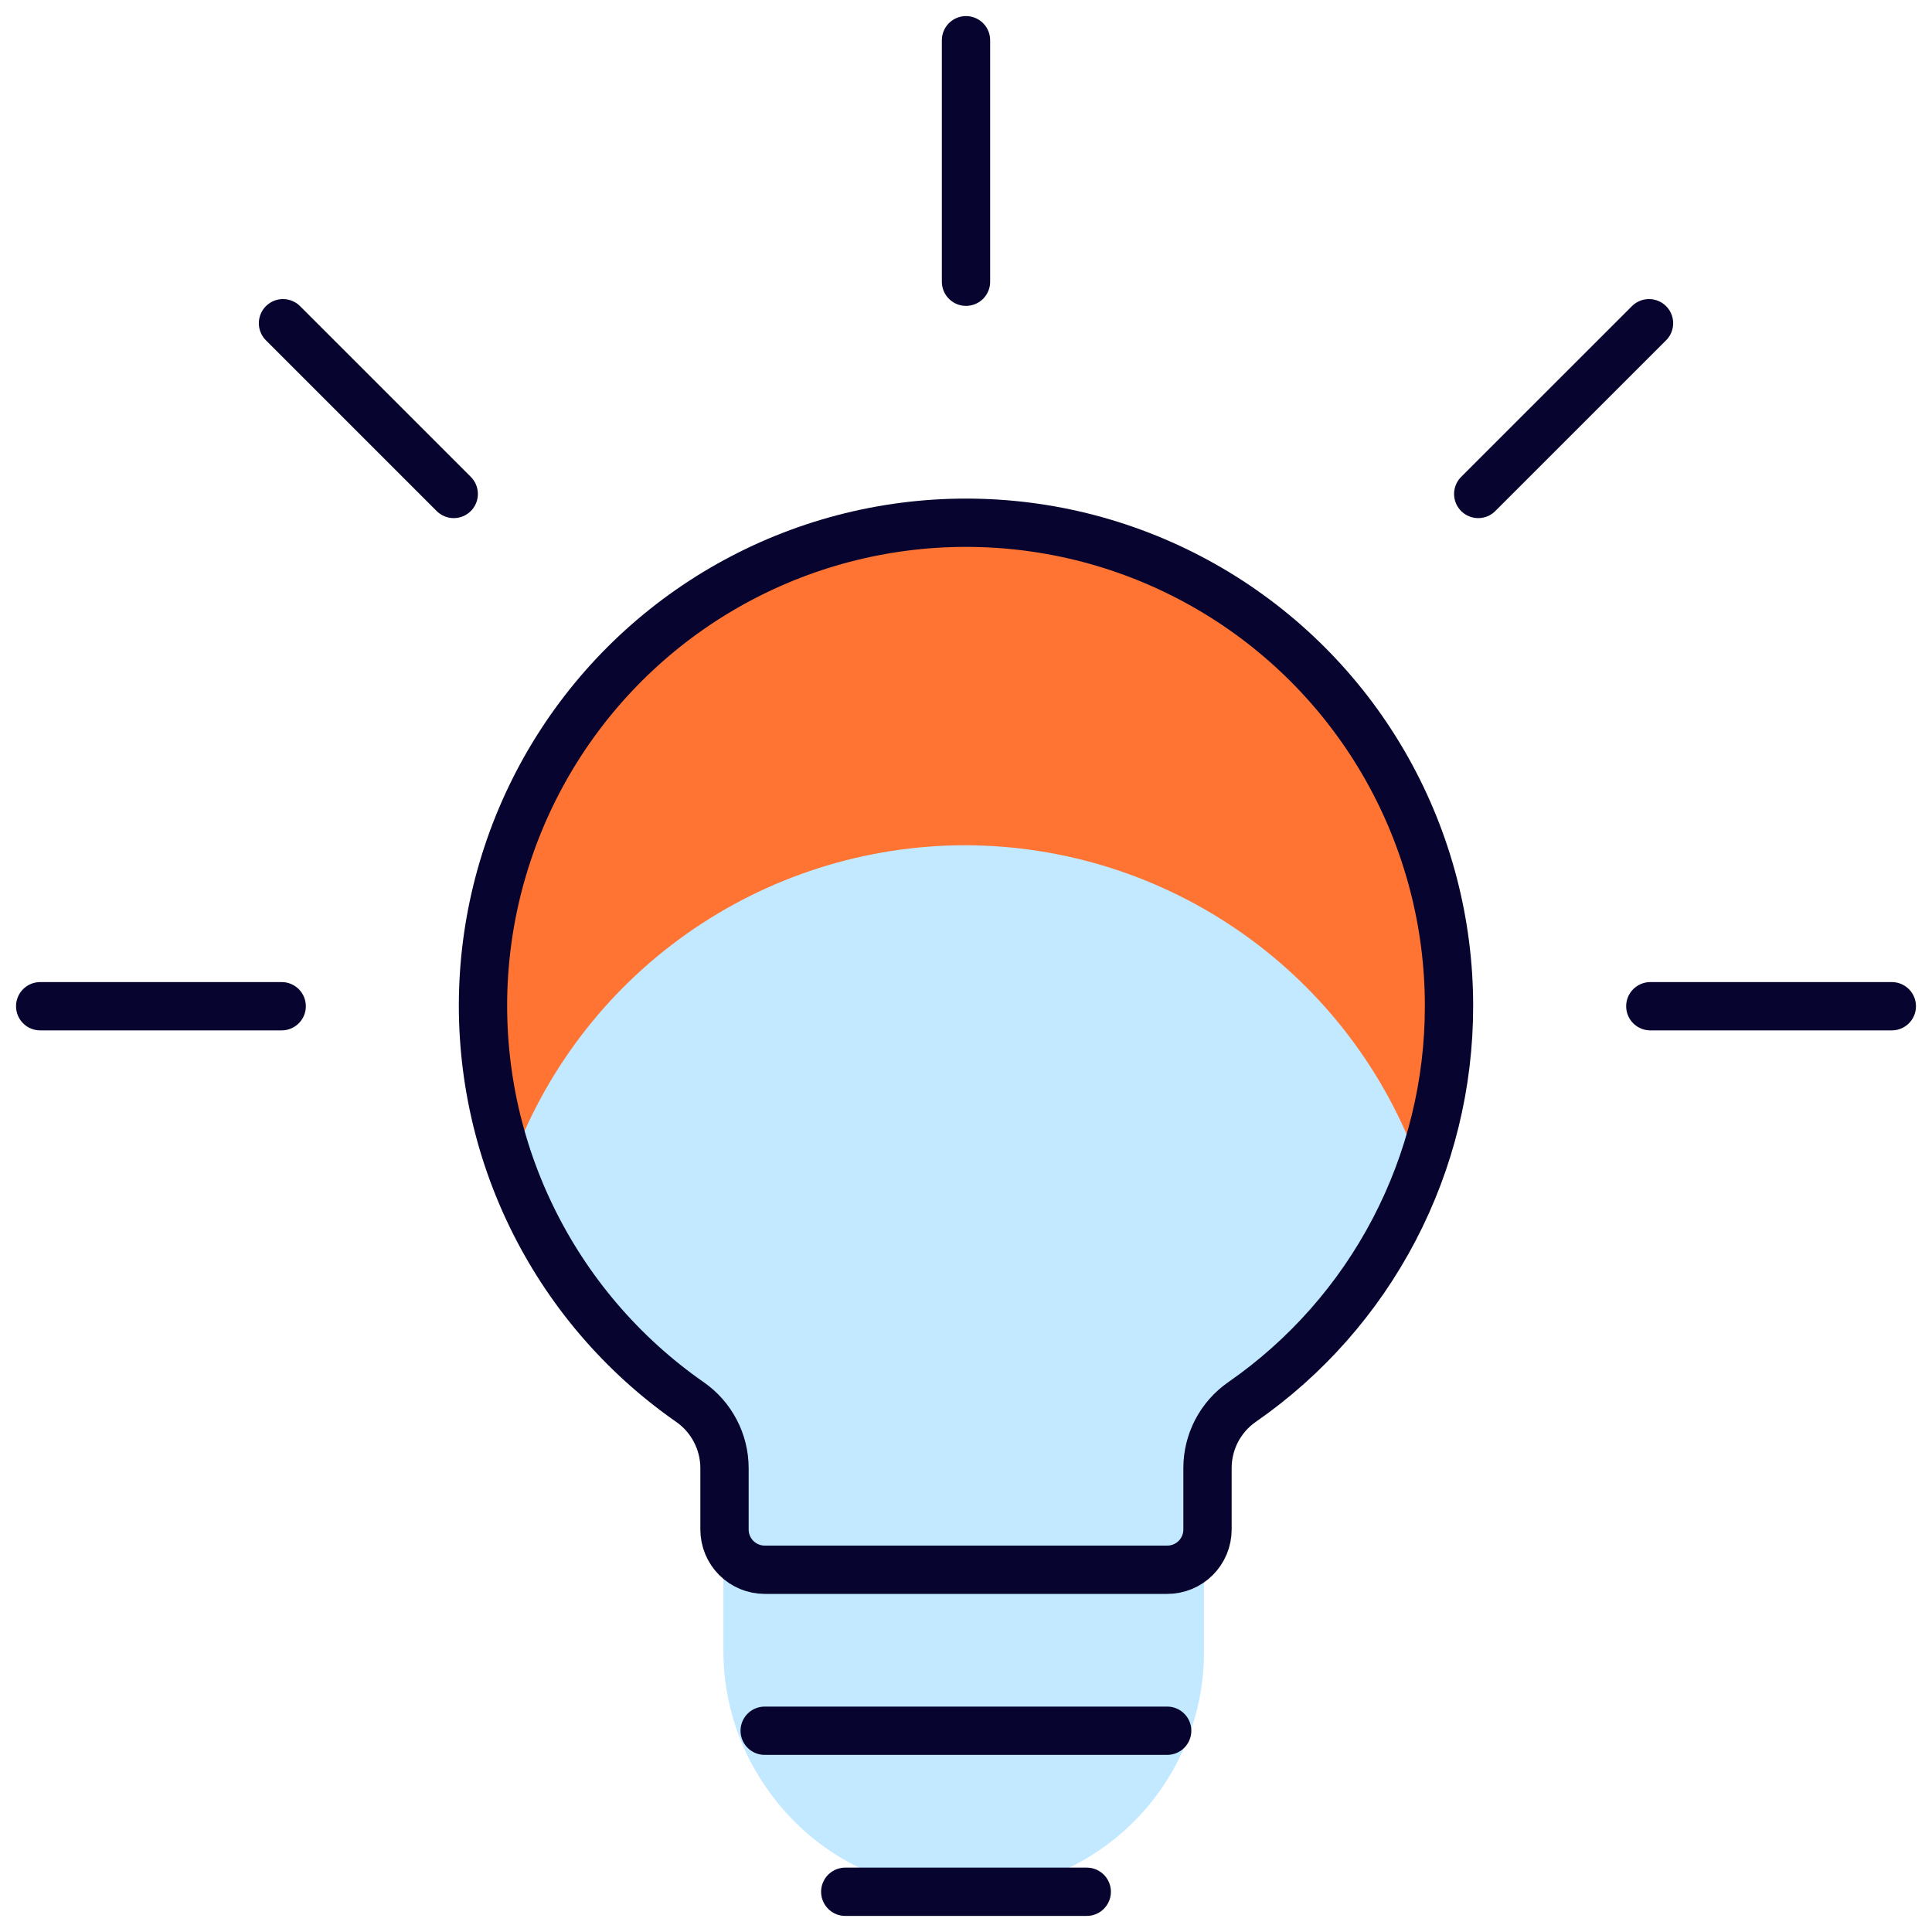
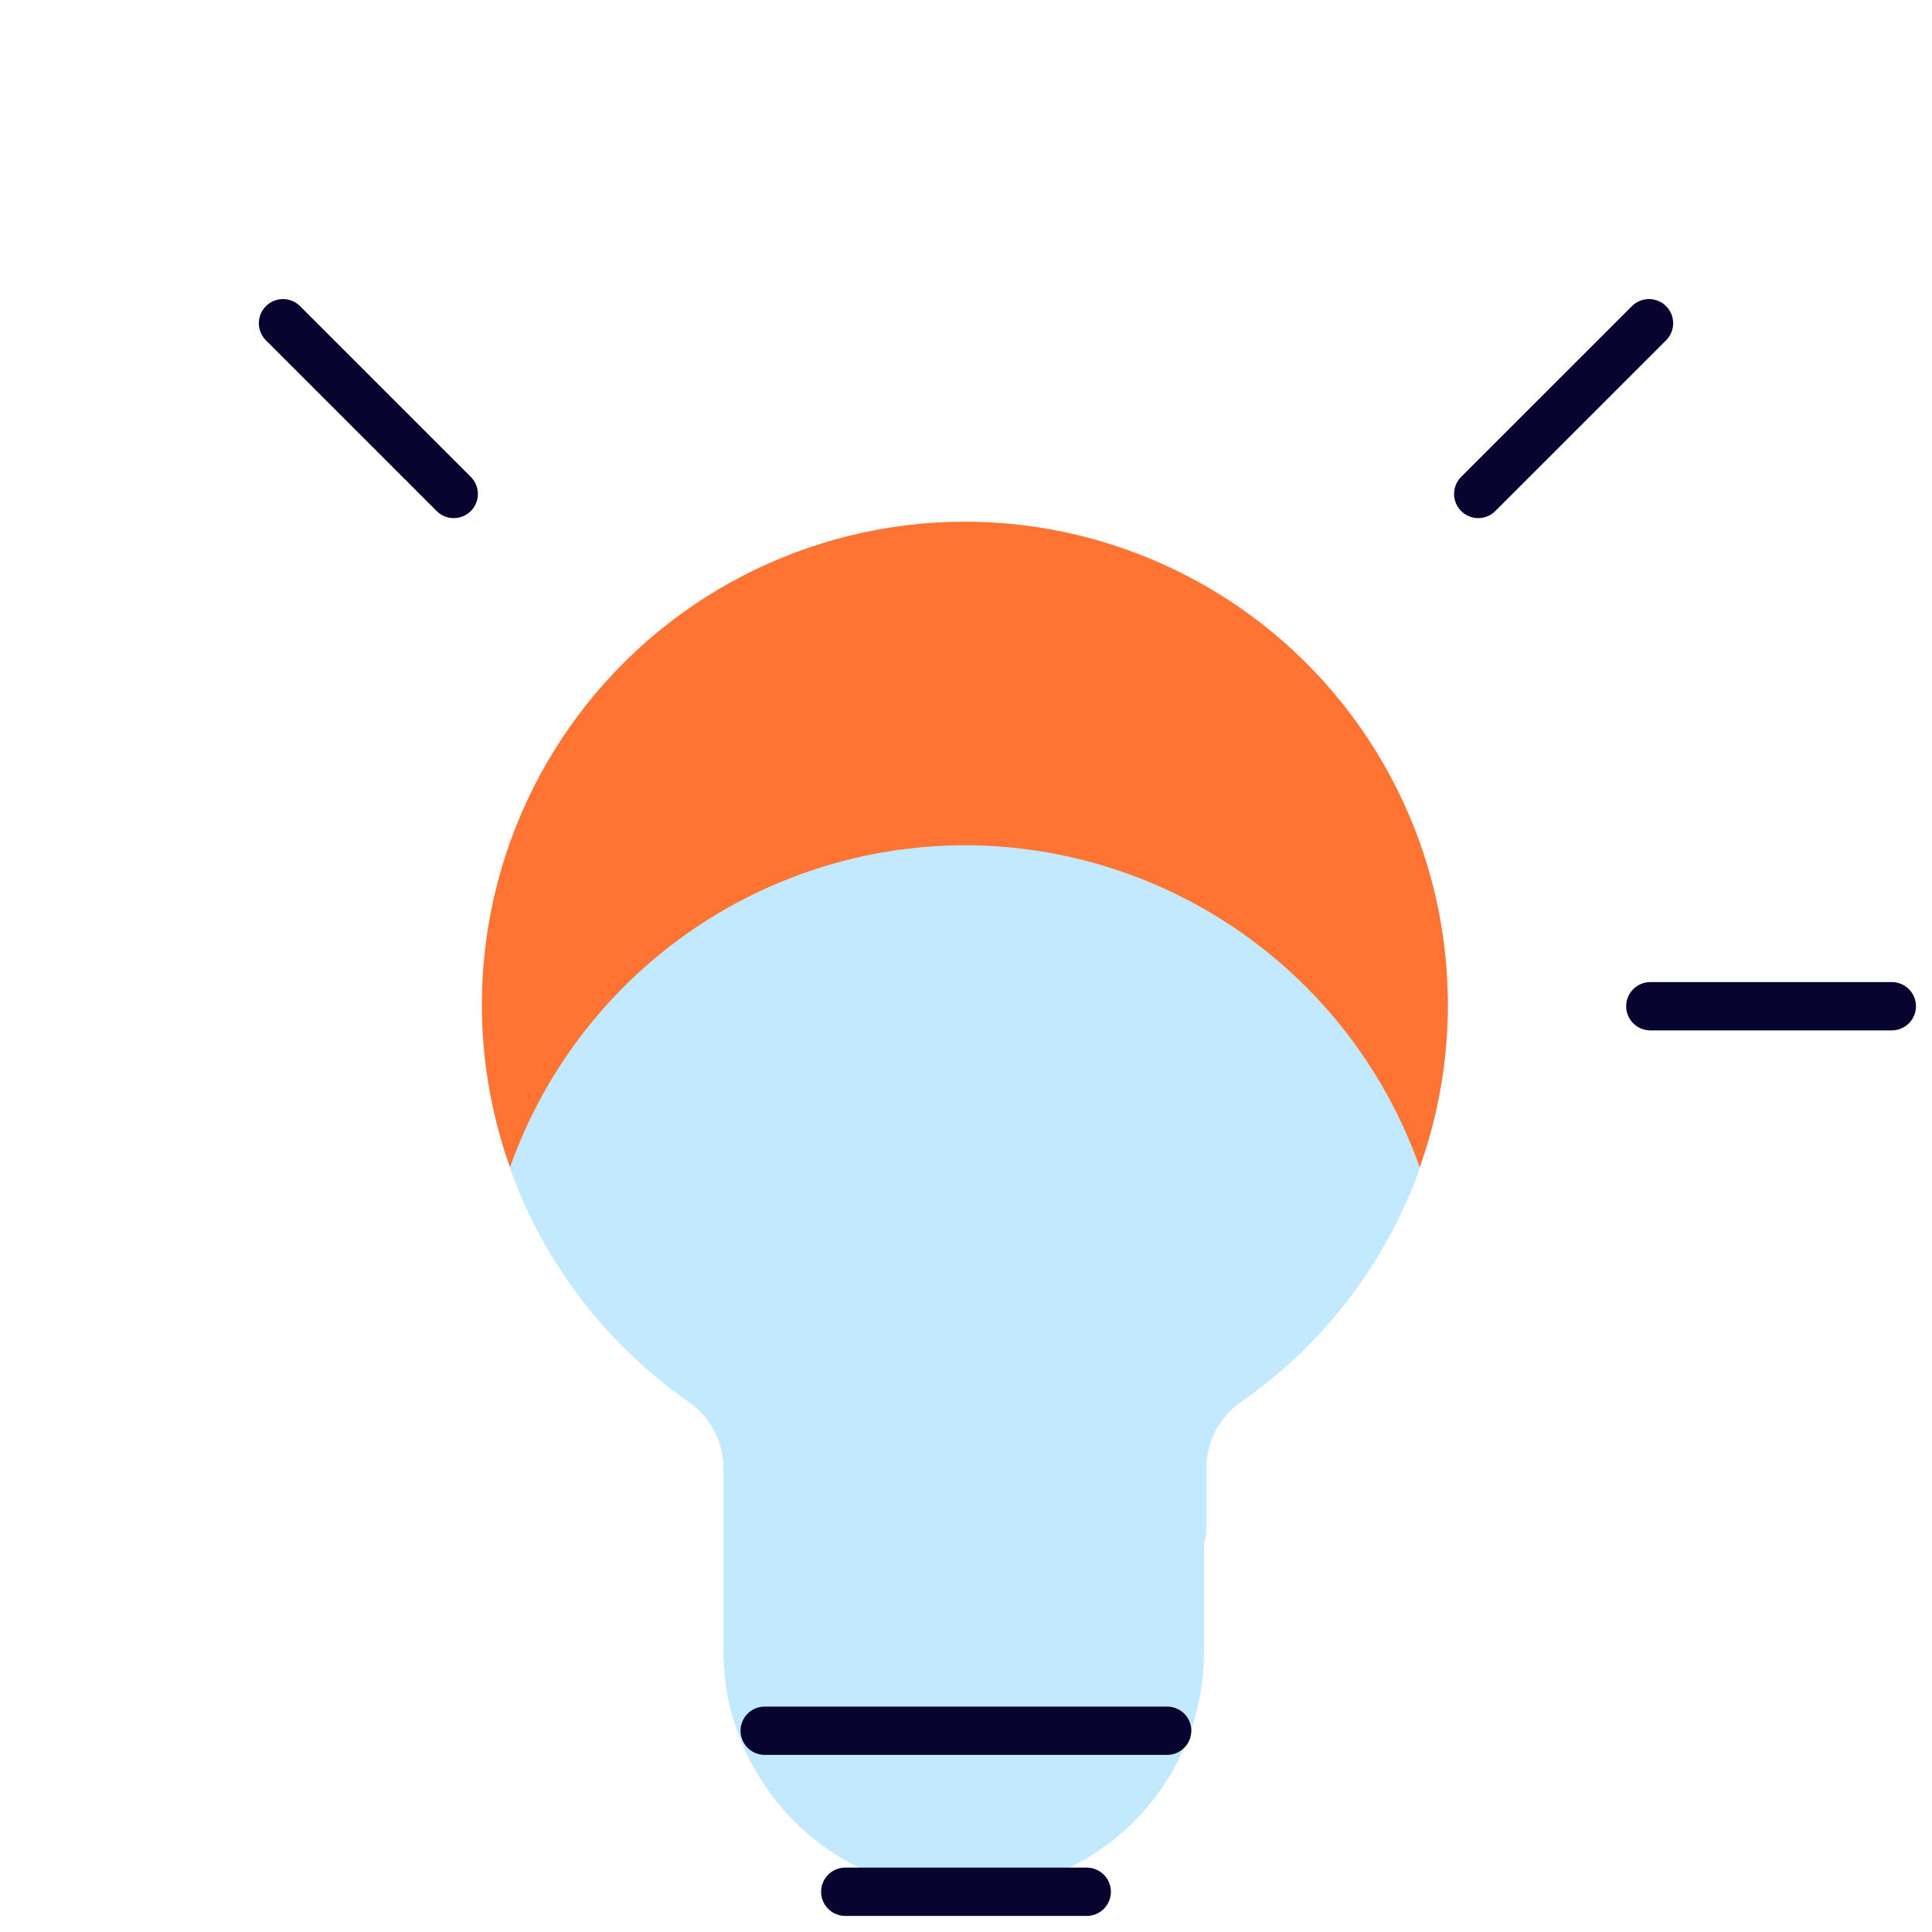
<svg xmlns="http://www.w3.org/2000/svg" width="40" height="40" viewBox="0 0 40 40" fill="none">
  <g clip-path="url(#clip0_693_16598)">
    <path d="M14.977 31.667V34.182C14.977 35.254 15.325 36.297 15.968 37.155L15.99 37.185C16.452 37.8 17.051 38.3 17.739 38.644C18.427 38.987 19.186 39.167 19.955 39.167H19.967C20.745 39.167 21.514 38.984 22.209 38.632C22.904 38.28 23.506 37.77 23.967 37.142C24.59 36.291 24.927 35.264 24.927 34.21V31.667H14.977Z" fill="#C2E9FF" />
    <path d="M29.977 20.833C29.979 19.113 29.537 17.422 28.694 15.923C27.851 14.423 26.636 13.167 25.166 12.274C23.696 11.382 22.02 10.883 20.301 10.828C18.582 10.772 16.878 11.16 15.353 11.956C13.828 12.751 12.534 13.926 11.595 15.367C10.657 16.809 10.107 18.468 9.997 20.184C9.887 21.901 10.222 23.617 10.969 25.166C11.716 26.715 12.85 28.045 14.262 29.028C14.482 29.182 14.663 29.386 14.787 29.625C14.912 29.863 14.977 30.128 14.977 30.397V31.667C14.977 31.888 15.064 32.1 15.221 32.256C15.377 32.412 15.589 32.5 15.81 32.5H24.143C24.364 32.5 24.576 32.412 24.733 32.256C24.889 32.1 24.977 31.888 24.977 31.667V30.395C24.977 30.126 25.042 29.861 25.166 29.623C25.291 29.385 25.471 29.18 25.692 29.027C27.015 28.109 28.096 26.884 28.842 25.457C29.588 24.03 29.978 22.444 29.977 20.833Z" fill="#C2E9FF" />
    <path d="M19.977 17.5C22.043 17.502 24.057 18.145 25.743 19.338C27.43 20.532 28.705 22.219 29.393 24.167C29.933 22.657 30.101 21.041 29.885 19.453C29.669 17.865 29.074 16.352 28.151 15.042C27.228 13.732 26.004 12.662 24.581 11.925C23.159 11.187 21.579 10.801 19.977 10.801C18.374 10.801 16.795 11.187 15.372 11.925C13.949 12.662 12.725 13.732 11.802 15.042C10.879 16.352 10.284 17.865 10.068 19.453C9.852 21.041 10.021 22.657 10.56 24.167C11.249 22.219 12.524 20.532 14.21 19.338C15.896 18.145 17.911 17.502 19.977 17.5Z" fill="#FF7433" />
    <path d="M22.5 39.167H17.5" stroke="#070530" stroke-linecap="round" stroke-linejoin="round" />
    <path d="M24.165 35.833H15.832" stroke="#070530" stroke-linecap="round" stroke-linejoin="round" />
-     <path d="M20 0.833V5.833" stroke="#070530" stroke-linecap="round" stroke-linejoin="round" />
    <path d="M5.859 6.692L9.394 10.227" stroke="#070530" stroke-linecap="round" stroke-linejoin="round" />
    <path d="M34.141 6.692L30.605 10.227" stroke="#070530" stroke-linecap="round" stroke-linejoin="round" />
-     <path d="M0.832 20.833H5.832" stroke="#070530" stroke-linecap="round" stroke-linejoin="round" />
    <path d="M39.168 20.833H34.168" stroke="#070530" stroke-linecap="round" stroke-linejoin="round" />
-     <path d="M30 20.833C30.002 19.113 29.56 17.422 28.718 15.923C27.875 14.423 26.66 13.167 25.189 12.274C23.719 11.382 22.044 10.883 20.325 10.828C18.606 10.772 16.901 11.16 15.376 11.956C13.851 12.751 12.557 13.926 11.619 15.367C10.681 16.809 10.13 18.468 10.02 20.184C9.911 21.901 10.245 23.617 10.993 25.166C11.74 26.715 12.874 28.045 14.285 29.028C14.506 29.182 14.686 29.386 14.81 29.625C14.935 29.863 15 30.128 15 30.397V31.667C15 31.888 15.088 32.1 15.244 32.256C15.4 32.412 15.612 32.5 15.833 32.5H24.167C24.388 32.5 24.6 32.412 24.756 32.256C24.912 32.1 25 31.888 25 31.667V30.395C25 30.126 25.065 29.861 25.189 29.623C25.314 29.385 25.494 29.18 25.715 29.027C27.038 28.109 28.119 26.884 28.865 25.457C29.611 24.03 30.001 22.444 30 20.833Z" stroke="#070530" stroke-linecap="round" stroke-linejoin="round" />
  </g>
  <defs>
    <clipPath id="clip0_693_16598">
      <rect width="40" height="40" fill="white" />
    </clipPath>
  </defs>
</svg>